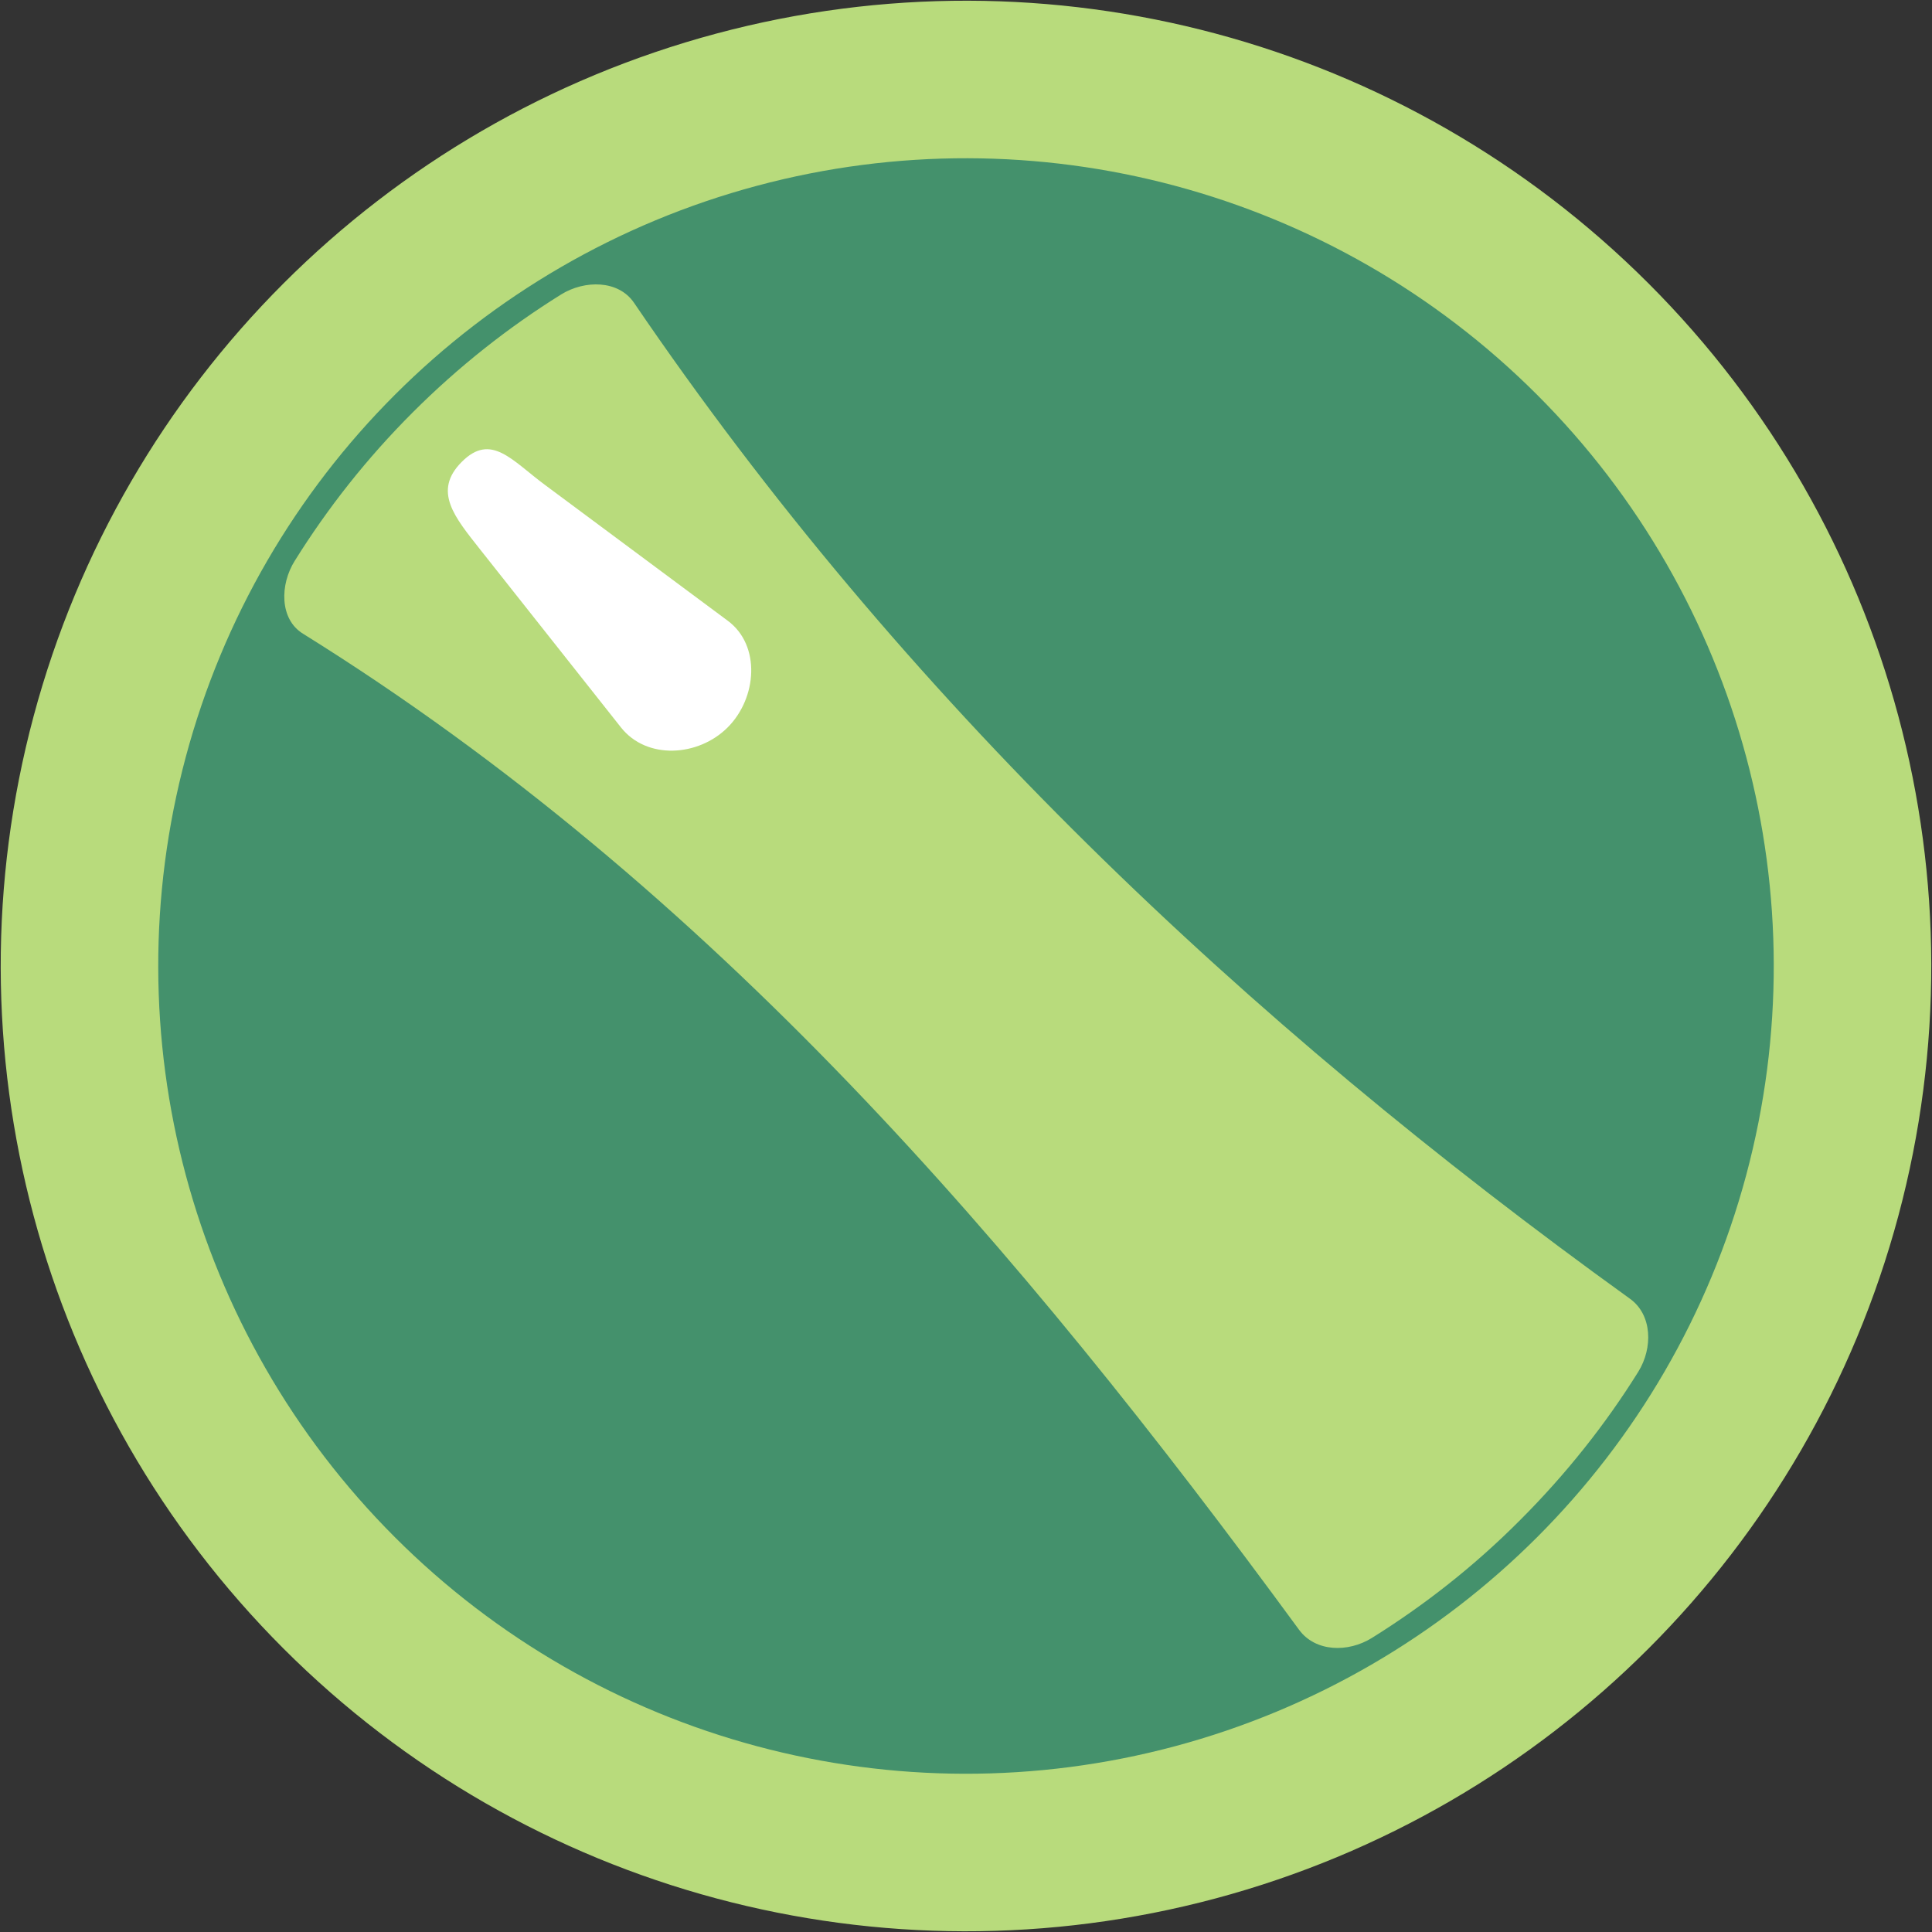
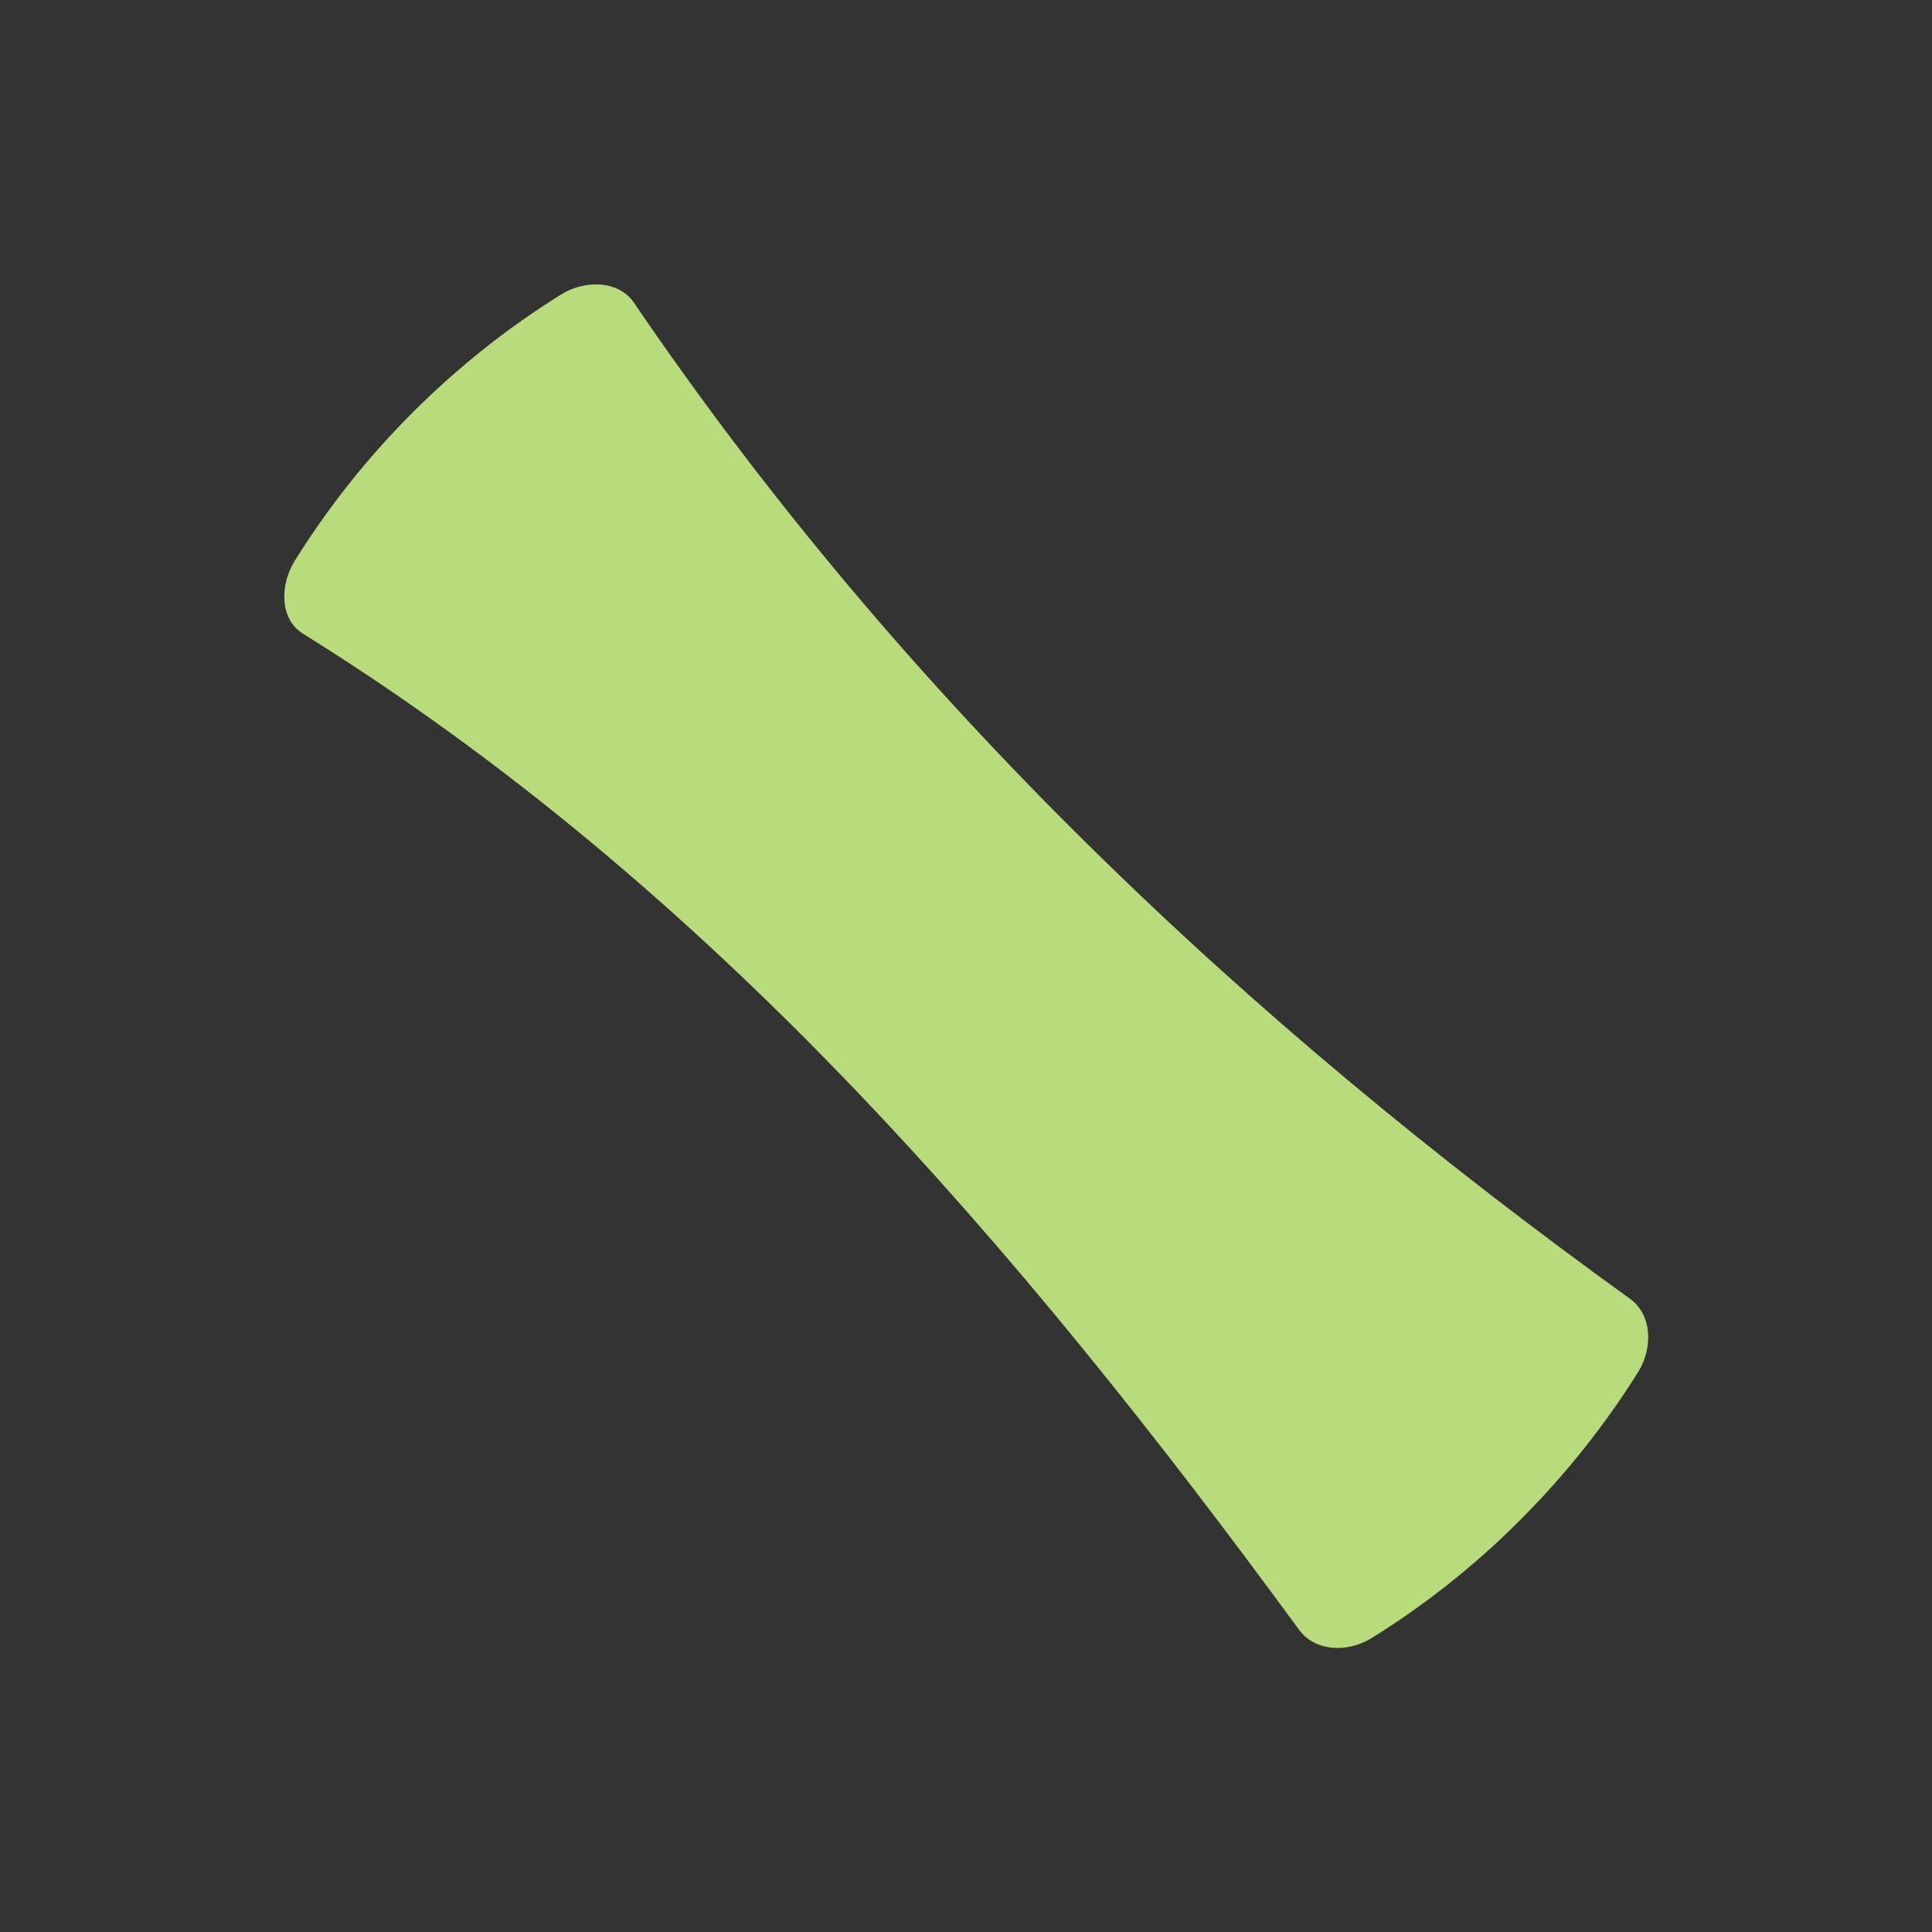
<svg xmlns="http://www.w3.org/2000/svg" xmlns:ns1="http://www.inkscape.org/namespaces/inkscape" xmlns:ns2="http://sodipodi.sourceforge.net/DTD/sodipodi-0.dtd" xml:space="preserve" width="28.708mm" height="28.708mm" style="shape-rendering:geometricPrecision; text-rendering:geometricPrecision; image-rendering:optimizeQuality; fill-rule:evenodd; clip-rule:evenodd" viewBox="0 0 7.296 7.296" id="svg11733" version="1.1" ns1:version="0.48.3.1 r9886" ns2:docname="157.svg">
  <rect x="0" y="0" width="7.296" height="7.296" fill="#333333" stroke="none" />
  <ns2:namedview pagecolor="#ffffff" bordercolor="#666666" borderopacity="1" objecttolerance="10" gridtolerance="10" guidetolerance="10" ns1:pageopacity="0" ns1:pageshadow="2" ns1:window-width="640" ns1:window-height="480" id="namedview11749" showgrid="false" ns1:zoom="2.3200898" ns1:cx="50.860451" ns1:cy="50.8601" ns1:window-x="0" ns1:window-y="0" ns1:window-maximized="0" ns1:current-layer="svg11733" />
  <defs id="defs11735">
    <style type="text/css" id="style11737">
   
    .fil1 {fill:#44916C}
    .fil0 {fill:#B8DB7C}
    .fil2 {fill:white}
   
  </style>
  </defs>
  <g id="g11769">
    <g ns1:label="#g11766" id="dark">
-       <circle style="fill:#b8db7c" ns2:ry="4.8908801" ns2:rx="4.8908801" ns2:cy="0" ns2:cx="0" cy="0" cx="0" id="circle11741" r="4.891" transform="matrix(0.527,-0.527,0.527,0.527,3.648,3.648)" class="fil0" />
-     </g>
+       </g>
    <g ns1:label="#g11763" id="shape">
-       <circle style="fill:#44916c" ns2:ry="4.8908801" ns2:rx="4.8908801" ns2:cy="0" ns2:cx="0" cy="0" cx="0" id="circle11743" r="4.891" transform="matrix(0.441,-0.441,0.441,0.441,3.648,3.648)" class="fil1" />
-     </g>
+       </g>
    <g ns1:label="#g11760" id="light">
      <path style="fill:#b8db7c" ns1:connector-curvature="0" id="path11745" d="M 1.558,1.558 C 1.732,1.384 1.92,1.236 2.119,1.112 2.208,1.057 2.335,1.057 2.394,1.143 c 1.015,1.492 2.304,2.712 3.762,3.762 C 6.24,4.966 6.242,5.091 6.187,5.18 6.063,5.379 5.914,5.567 5.741,5.74 5.568,5.914 5.379,6.062 5.18,6.186 5.091,6.241 4.968,6.239 4.906,6.155 3.845,4.707 2.69,3.355 1.144,2.393 1.055,2.338 1.057,2.207 1.113,2.118 1.237,1.919 1.385,1.731 1.558,1.558 z" class="fil0" />
    </g>
    <g ns1:label="#g11757" id="hlight">
-       <path style="fill:#ffffff" ns1:connector-curvature="0" id="path11747" d="m 1.744,1.744 0,-2.54e-5 c 0.111,-0.111 0.189,-0.005 0.315,0.088 l 0.689,0.512 c 0.126,0.093 0.111,0.292 0,0.403 l -2.54e-5,2.54e-5 c -0.111,0.111 -0.306,0.123 -0.403,0 L 1.814,2.076 C 1.717,1.953 1.633,1.855 1.744,1.744 z" class="fil2" />
-     </g>
+       </g>
  </g>
</svg>